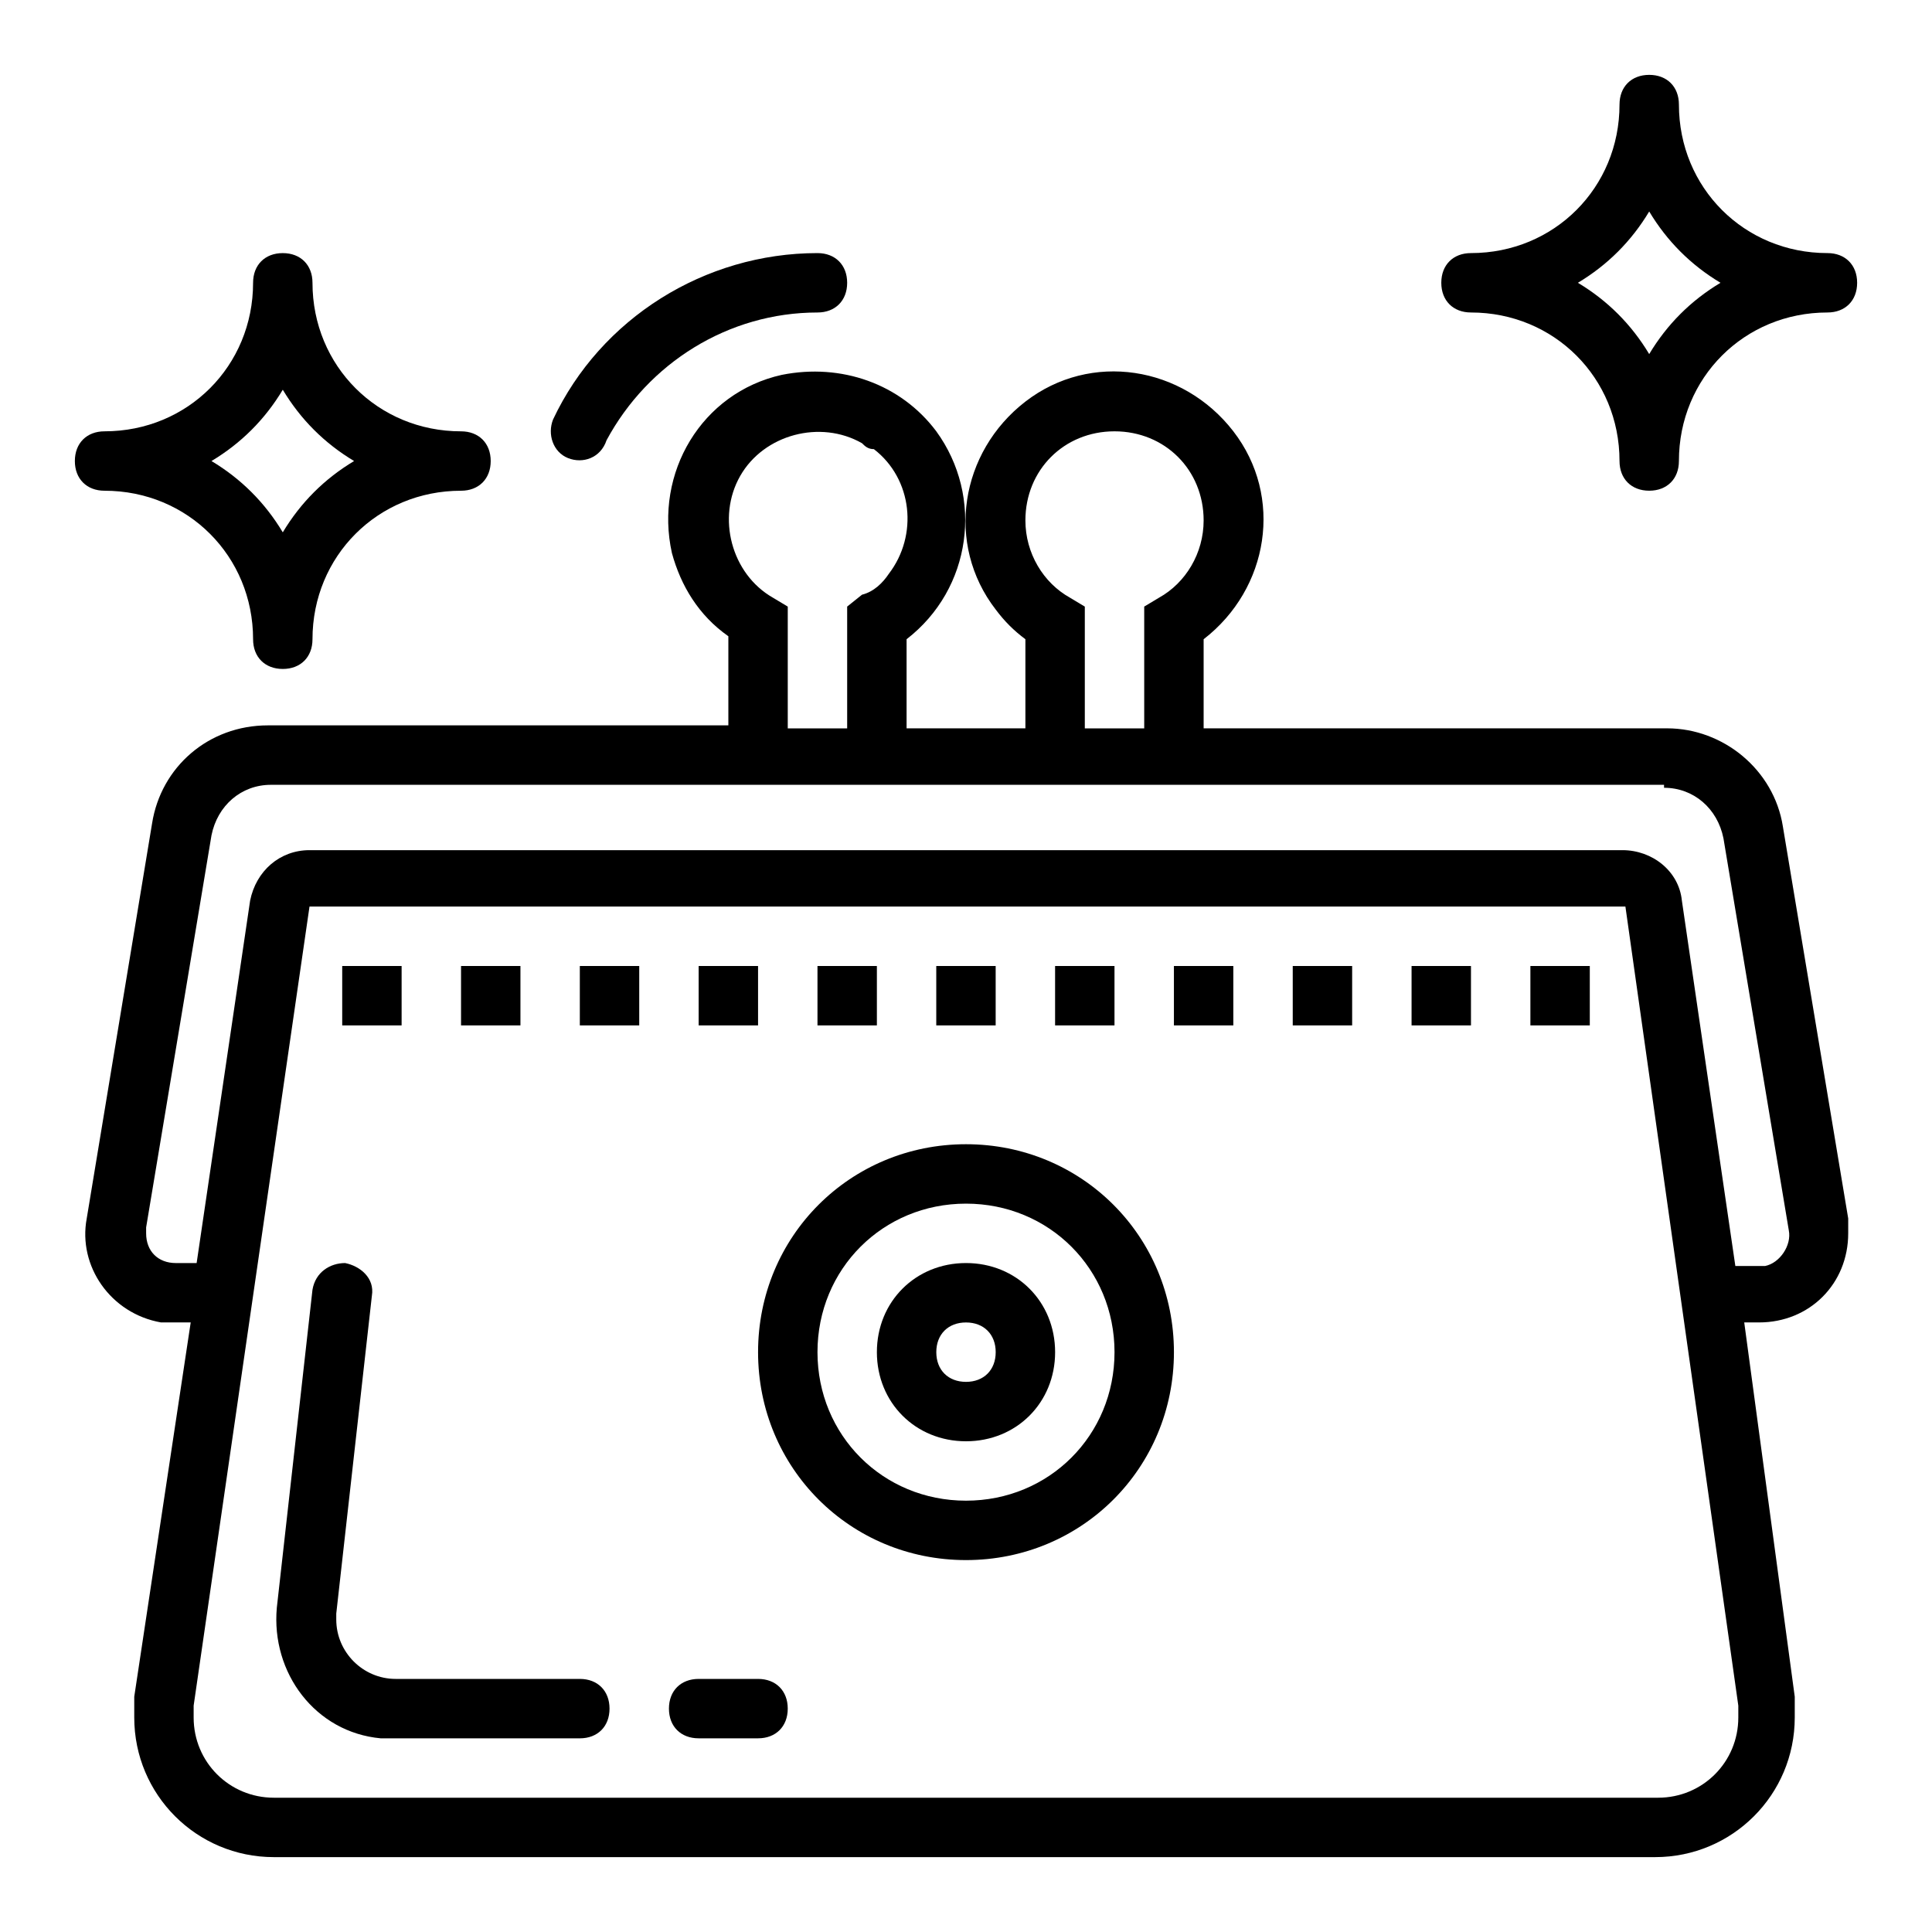
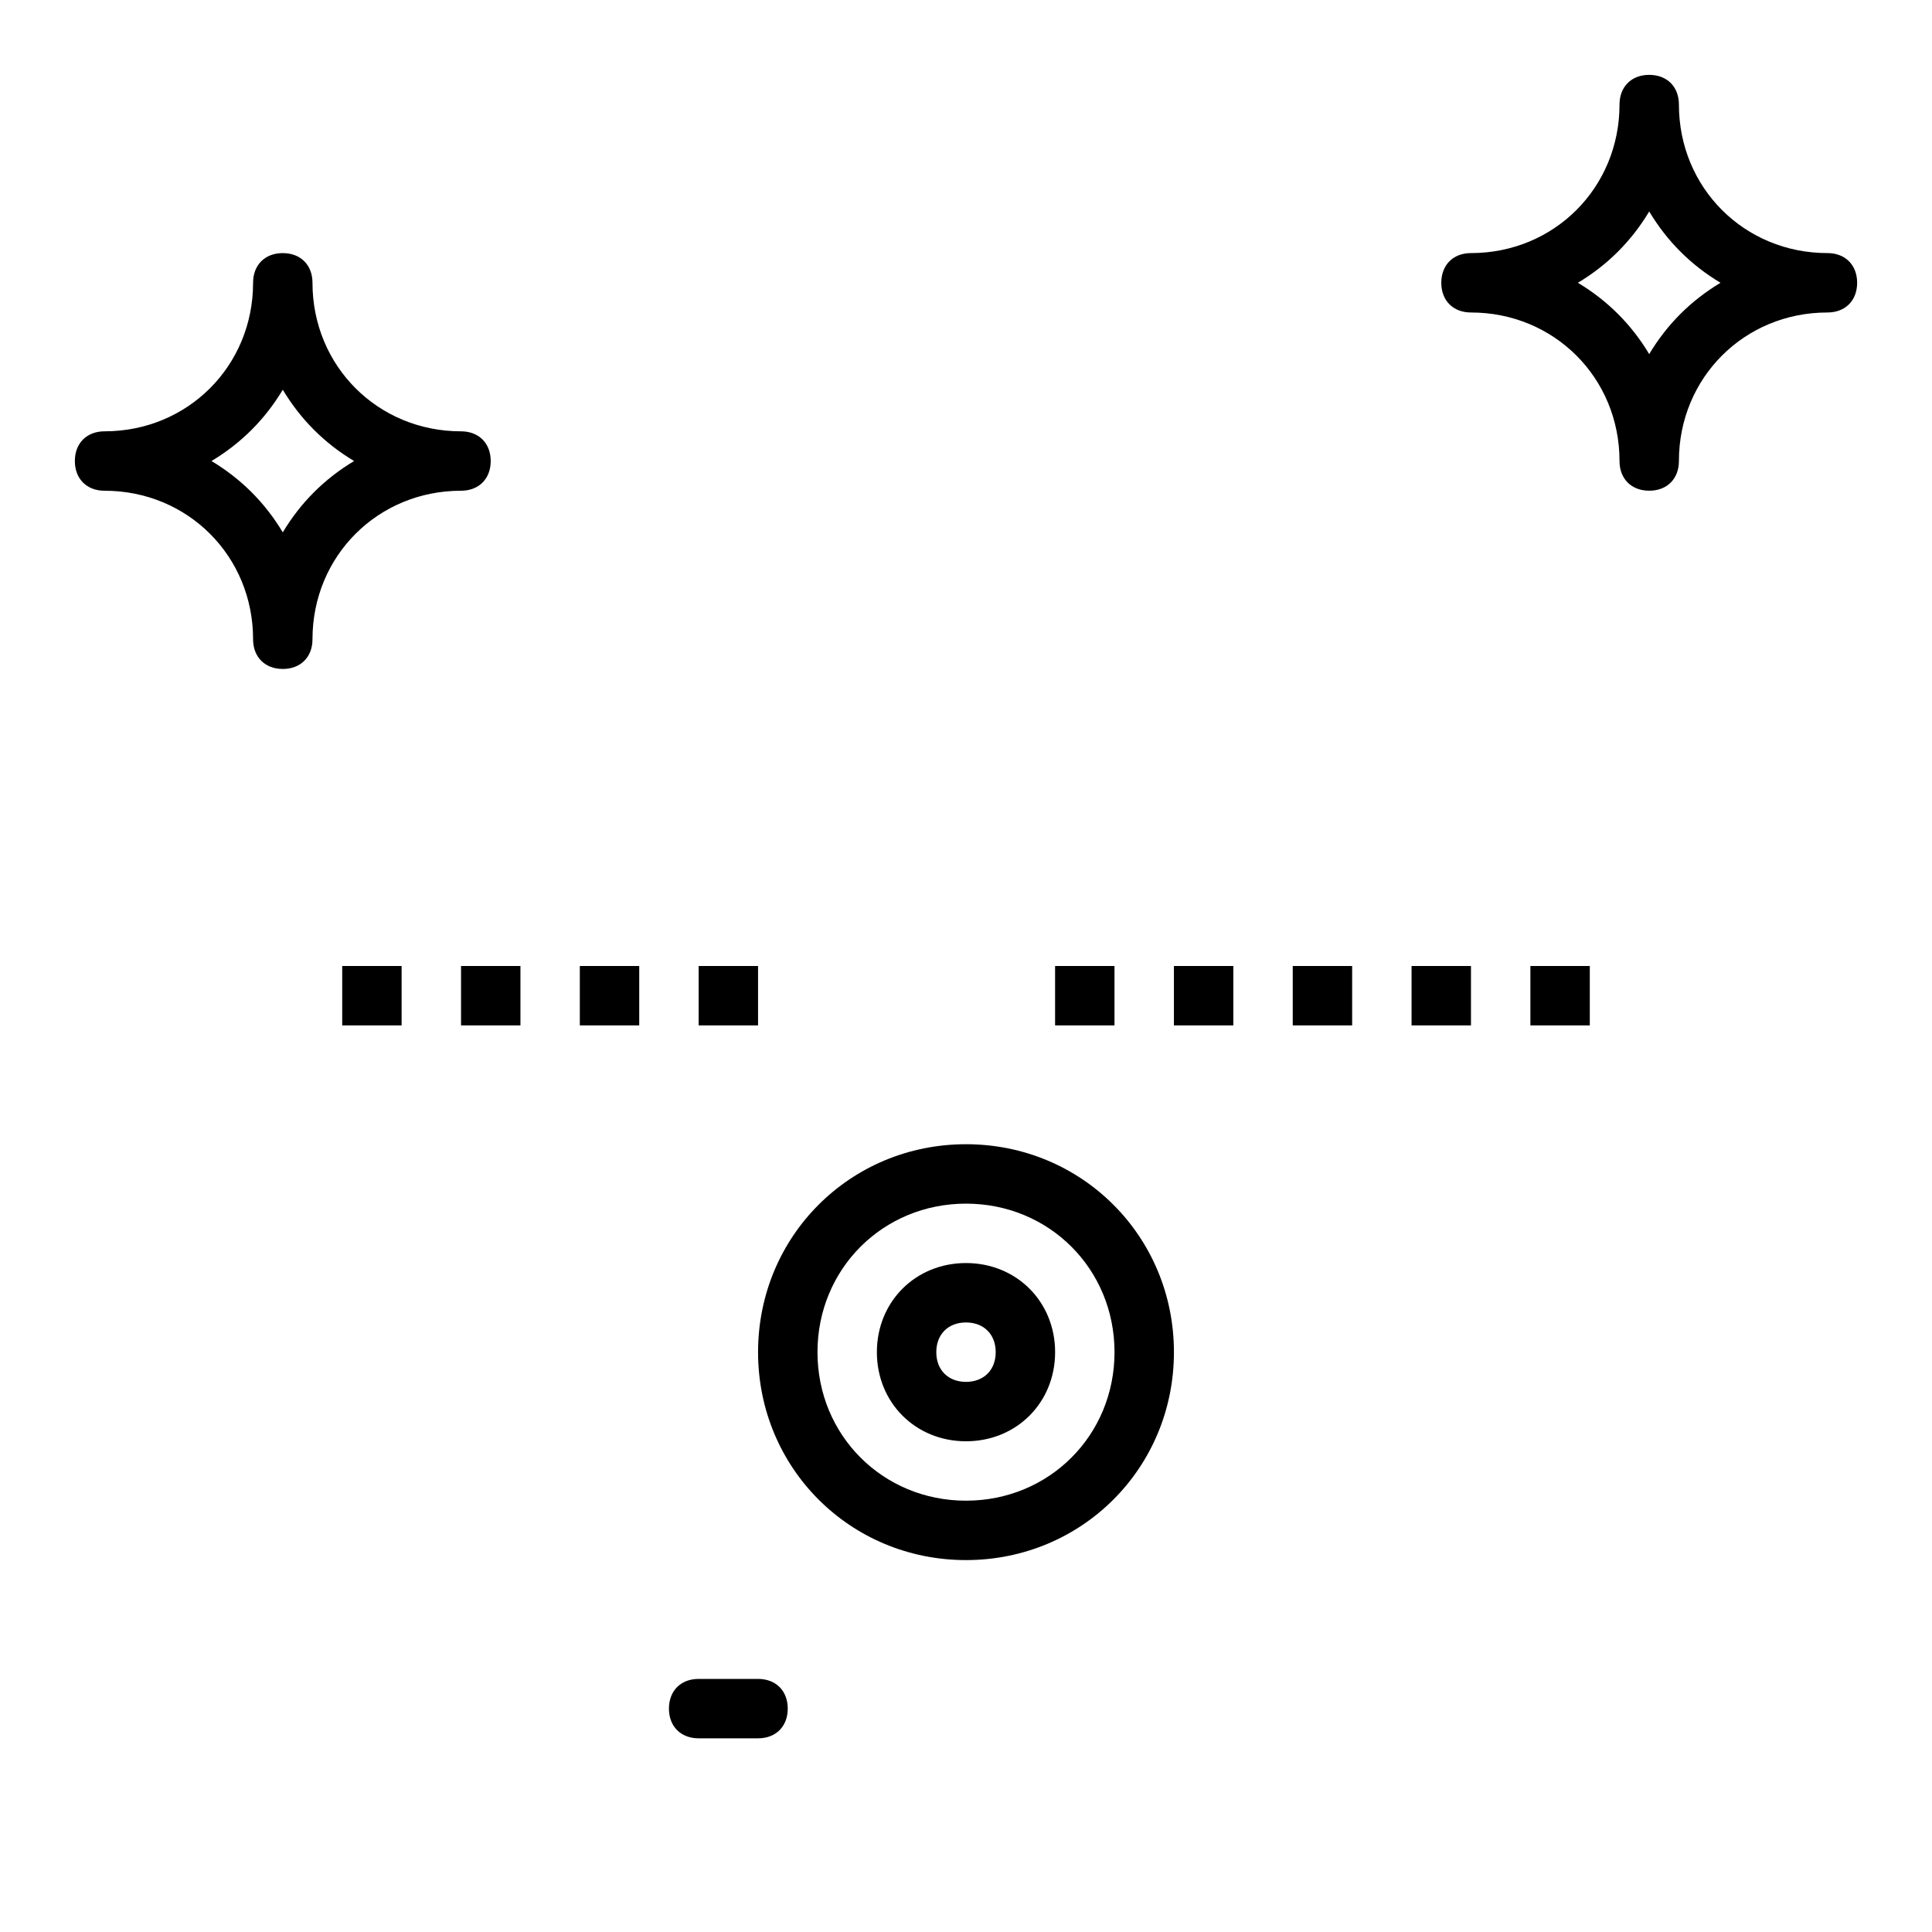
<svg xmlns="http://www.w3.org/2000/svg" fill="#000000" width="800px" height="800px" version="1.1" viewBox="144 144 512 512">
  <g>
    <path d="m628.29 211.07c-22.043 0-39.359-17.32-39.359-39.359 0-4.723-3.148-7.871-7.871-7.871s-7.871 3.148-7.871 7.871c0 22.043-17.32 39.359-39.359 39.359-4.723 0-7.871 3.148-7.871 7.871s3.148 7.871 7.871 7.871c22.043 0 39.359 17.32 39.359 39.359 0 4.723 3.148 7.871 7.871 7.871s7.871-3.148 7.871-7.871c0-22.043 17.32-39.359 39.359-39.359 4.723 0 7.871-3.148 7.871-7.871s-3.148-7.871-7.871-7.871zm-47.234 26.766c-4.723-7.871-11.02-14.168-18.895-18.895 7.871-4.723 14.168-11.02 18.895-18.895 4.723 7.871 11.02 14.168 18.895 18.895-7.875 4.723-14.172 11.02-18.895 18.895z" />
    <path d="m171.71 274.05c22.043 0 39.359 17.32 39.359 39.359 0 4.723 3.148 7.871 7.871 7.871s7.871-3.148 7.871-7.871c0-22.043 17.32-39.359 39.359-39.359 4.723 0 7.871-3.148 7.871-7.871 0-4.723-3.148-7.871-7.871-7.871-22.043 0-39.359-17.32-39.359-39.359 0-4.723-3.148-7.871-7.871-7.871-4.723-0.004-7.871 3.144-7.871 7.867 0 22.043-17.32 39.359-39.359 39.359-4.723 0-7.871 3.148-7.871 7.871-0.004 4.727 3.148 7.875 7.871 7.875zm47.23-26.766c4.723 7.871 11.02 14.168 18.895 18.895-7.871 4.723-14.168 11.02-18.895 18.895-4.723-7.871-11.02-14.168-18.895-18.895 7.875-4.727 14.172-11.023 18.895-18.895z" />
-     <path d="m297.66 588.93h-48.805c-8.66 0-15.742-7.086-15.742-15.742v-1.574l9.441-84.23c0.789-4.723-3.148-7.871-7.086-8.66-3.938 0-7.871 2.363-8.66 7.086l-9.445 84.23c-1.574 17.32 10.234 33.062 27.551 34.637h3.148 49.598c4.723 0 7.871-3.148 7.871-7.871 0-4.727-3.148-7.875-7.871-7.875z" />
-     <path d="m351.19 243.34c-21.254 4.723-33.852 25.977-29.125 47.23 2.363 8.66 7.086 16.531 14.957 22.043v23.617h-122.02c-15.742 0-28.34 11.02-30.699 25.977l-17.32 104.7c-2.363 12.594 6.297 25.191 19.68 27.551h3.938 3.938l-14.961 99.188v5.512c0 20.469 16.531 37 37 37h366.05c20.469 0 37-16.531 37-37v-5.512l-13.387-99.188h3.938c13.383 0 23.617-10.234 23.617-23.617v-3.938l-17.32-103.91c-2.363-14.957-15.742-25.977-30.699-25.977l-122.8 0.004v-23.617c17.32-13.383 21.254-37.785 7.871-55.105-13.383-17.32-37.785-21.254-55.105-7.871-17.32 13.383-21.254 37.785-7.871 55.105 2.363 3.148 4.723 5.512 7.871 7.871v23.617h-31.488v-23.617c17.32-13.383 20.469-37.785 7.871-55.105-9.445-12.594-25.188-18.105-40.934-14.957zm253.48 352.67v3.148c0 11.809-9.445 21.254-21.254 21.254h-366.84c-11.809 0-21.258-9.445-21.258-21.254v-3.148l30.703-211.76h348.73zm-177.12-293.62c-7.086-3.938-11.809-11.809-11.809-20.469 0-13.383 10.234-23.617 23.617-23.617s23.617 10.234 23.617 23.617c0 8.66-4.723 16.531-11.809 20.469l-3.938 2.359v32.277h-15.742v-32.273zm157.44 50.379c7.871 0 14.168 5.512 15.742 13.383l17.32 103.91c0.789 3.938-2.363 8.66-6.297 9.445h-1.574-6.297l-14.168-96.824c-0.789-7.871-7.871-13.383-15.742-13.383h-347.95c-7.871 0-14.168 5.512-15.742 13.383l-14.172 96.039h-5.512c-4.723 0-7.871-3.148-7.871-7.871v-1.574l17.32-103.91c1.574-7.871 7.871-13.383 15.742-13.383h369.2zm-209.4-89.742c10.234 7.871 11.809 22.828 3.938 33.062-1.574 2.363-3.938 4.723-7.086 5.512l-3.934 3.148v32.277h-15.742v-32.273l-3.938-2.363c-11.02-6.297-14.957-21.254-8.66-32.273s21.254-14.957 32.273-8.66c0.789 0.785 1.574 1.57 3.148 1.57z" />
    <path d="m344.89 588.93h-15.742c-4.723 0-7.871 3.148-7.871 7.871s3.148 7.871 7.871 7.871h15.742c4.723 0 7.871-3.148 7.871-7.871s-3.148-7.871-7.871-7.871z" />
    <path d="m234.69 400h15.742v15.742h-15.742z" />
    <path d="m266.18 400h15.742v15.742h-15.742z" />
    <path d="m297.66 400h15.742v15.742h-15.742z" />
-     <path d="m392.12 400h15.742v15.742h-15.742z" />
    <path d="m423.61 400h15.742v15.742h-15.742z" />
    <path d="m455.1 400h15.742v15.742h-15.742z" />
    <path d="m486.59 400h15.742v15.742h-15.742z" />
    <path d="m518.08 400h15.742v15.742h-15.742z" />
    <path d="m549.57 400h15.742v15.742h-15.742z" />
-     <path d="m294.51 265.39c3.938 1.574 8.66 0 10.234-4.723 11.023-20.469 32.277-33.852 55.891-33.852 4.723 0 7.871-3.148 7.871-7.871s-3.148-7.871-7.871-7.871c-29.914 0-57.465 17.32-70.062 44.082-1.57 3.938 0.004 8.66 3.938 10.234z" />
-     <path d="m360.64 400h15.742v15.742h-15.742z" />
    <path d="m329.15 400h15.742v15.742h-15.742z" />
    <path d="m400 447.23c-30.699 0-55.105 24.402-55.105 55.105 0 30.699 24.402 55.105 55.105 55.105 30.699 0 55.105-24.402 55.105-55.105-0.004-30.703-24.406-55.105-55.105-55.105zm0 94.465c-22.043 0-39.359-17.32-39.359-39.359 0-22.043 17.32-39.359 39.359-39.359 22.043 0 39.359 17.32 39.359 39.359 0 22.039-17.32 39.359-39.359 39.359z" />
    <path d="m400 478.72c-13.383 0-23.617 10.234-23.617 23.617 0 13.383 10.234 23.617 23.617 23.617s23.617-10.234 23.617-23.617c-0.004-13.383-10.234-23.617-23.617-23.617zm0 31.488c-4.723 0-7.871-3.148-7.871-7.871 0-4.723 3.148-7.871 7.871-7.871s7.871 3.148 7.871 7.871c0 4.723-3.148 7.871-7.871 7.871z" />
  </g>
</svg>